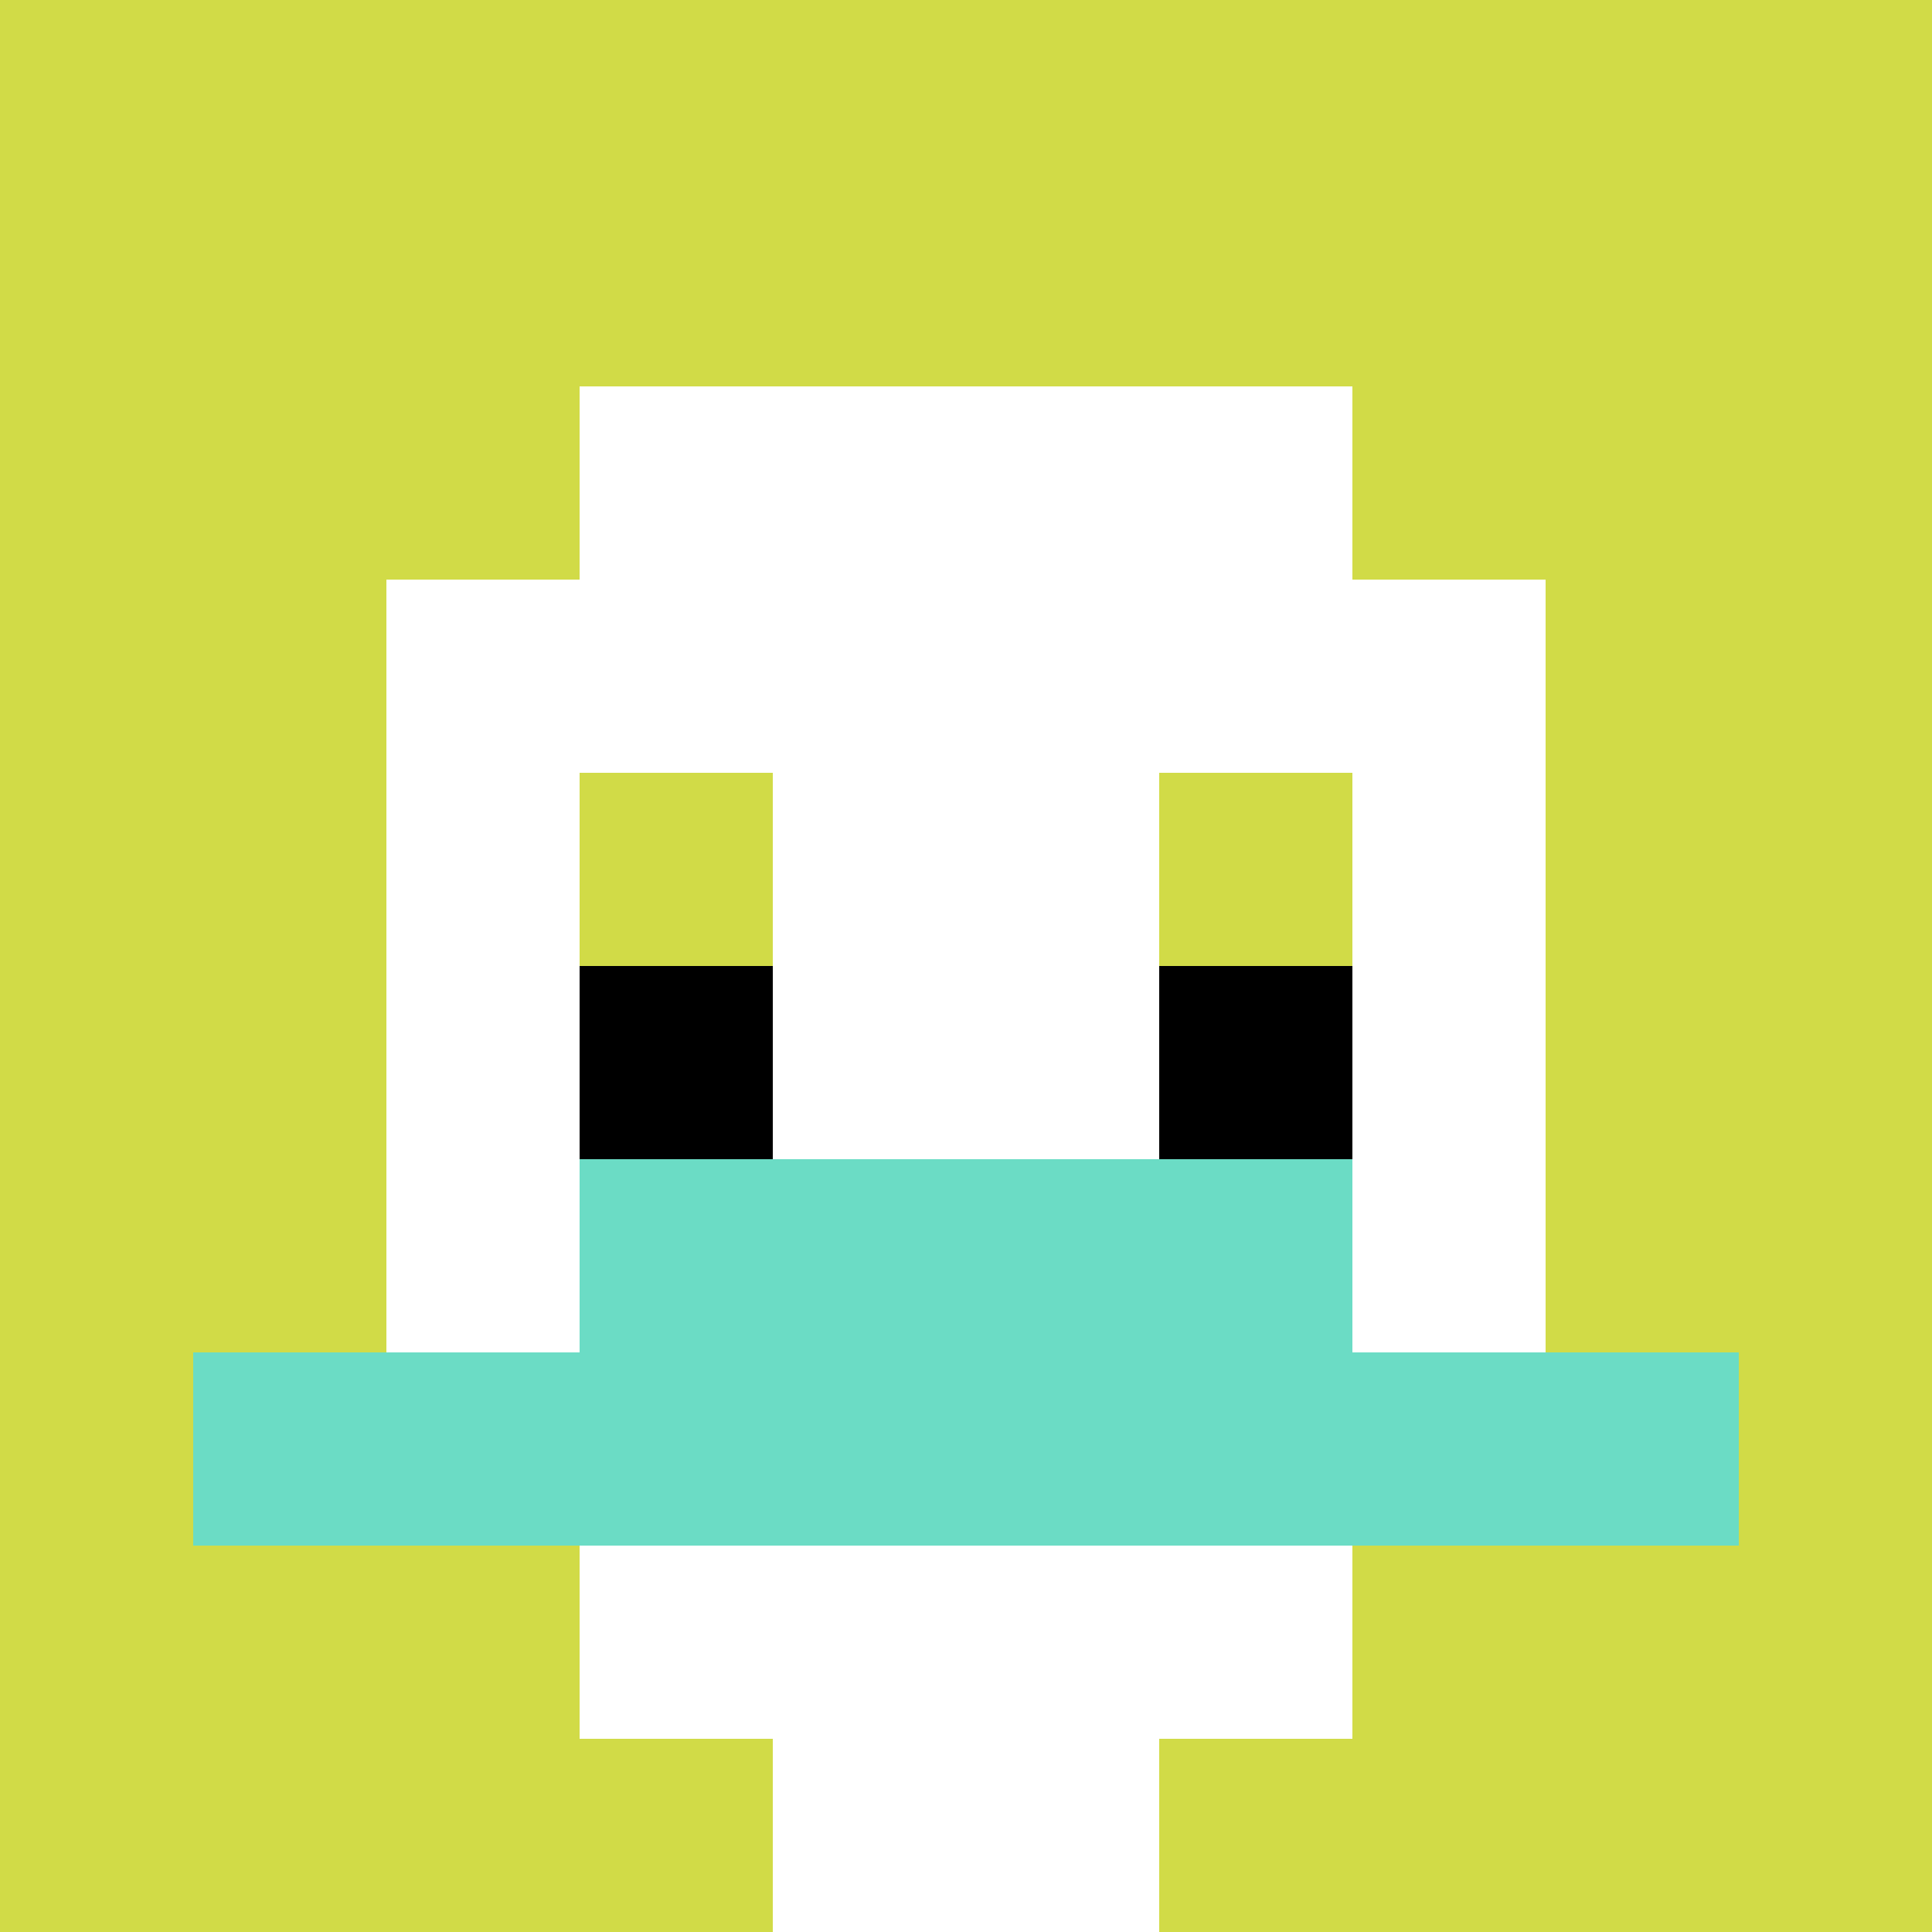
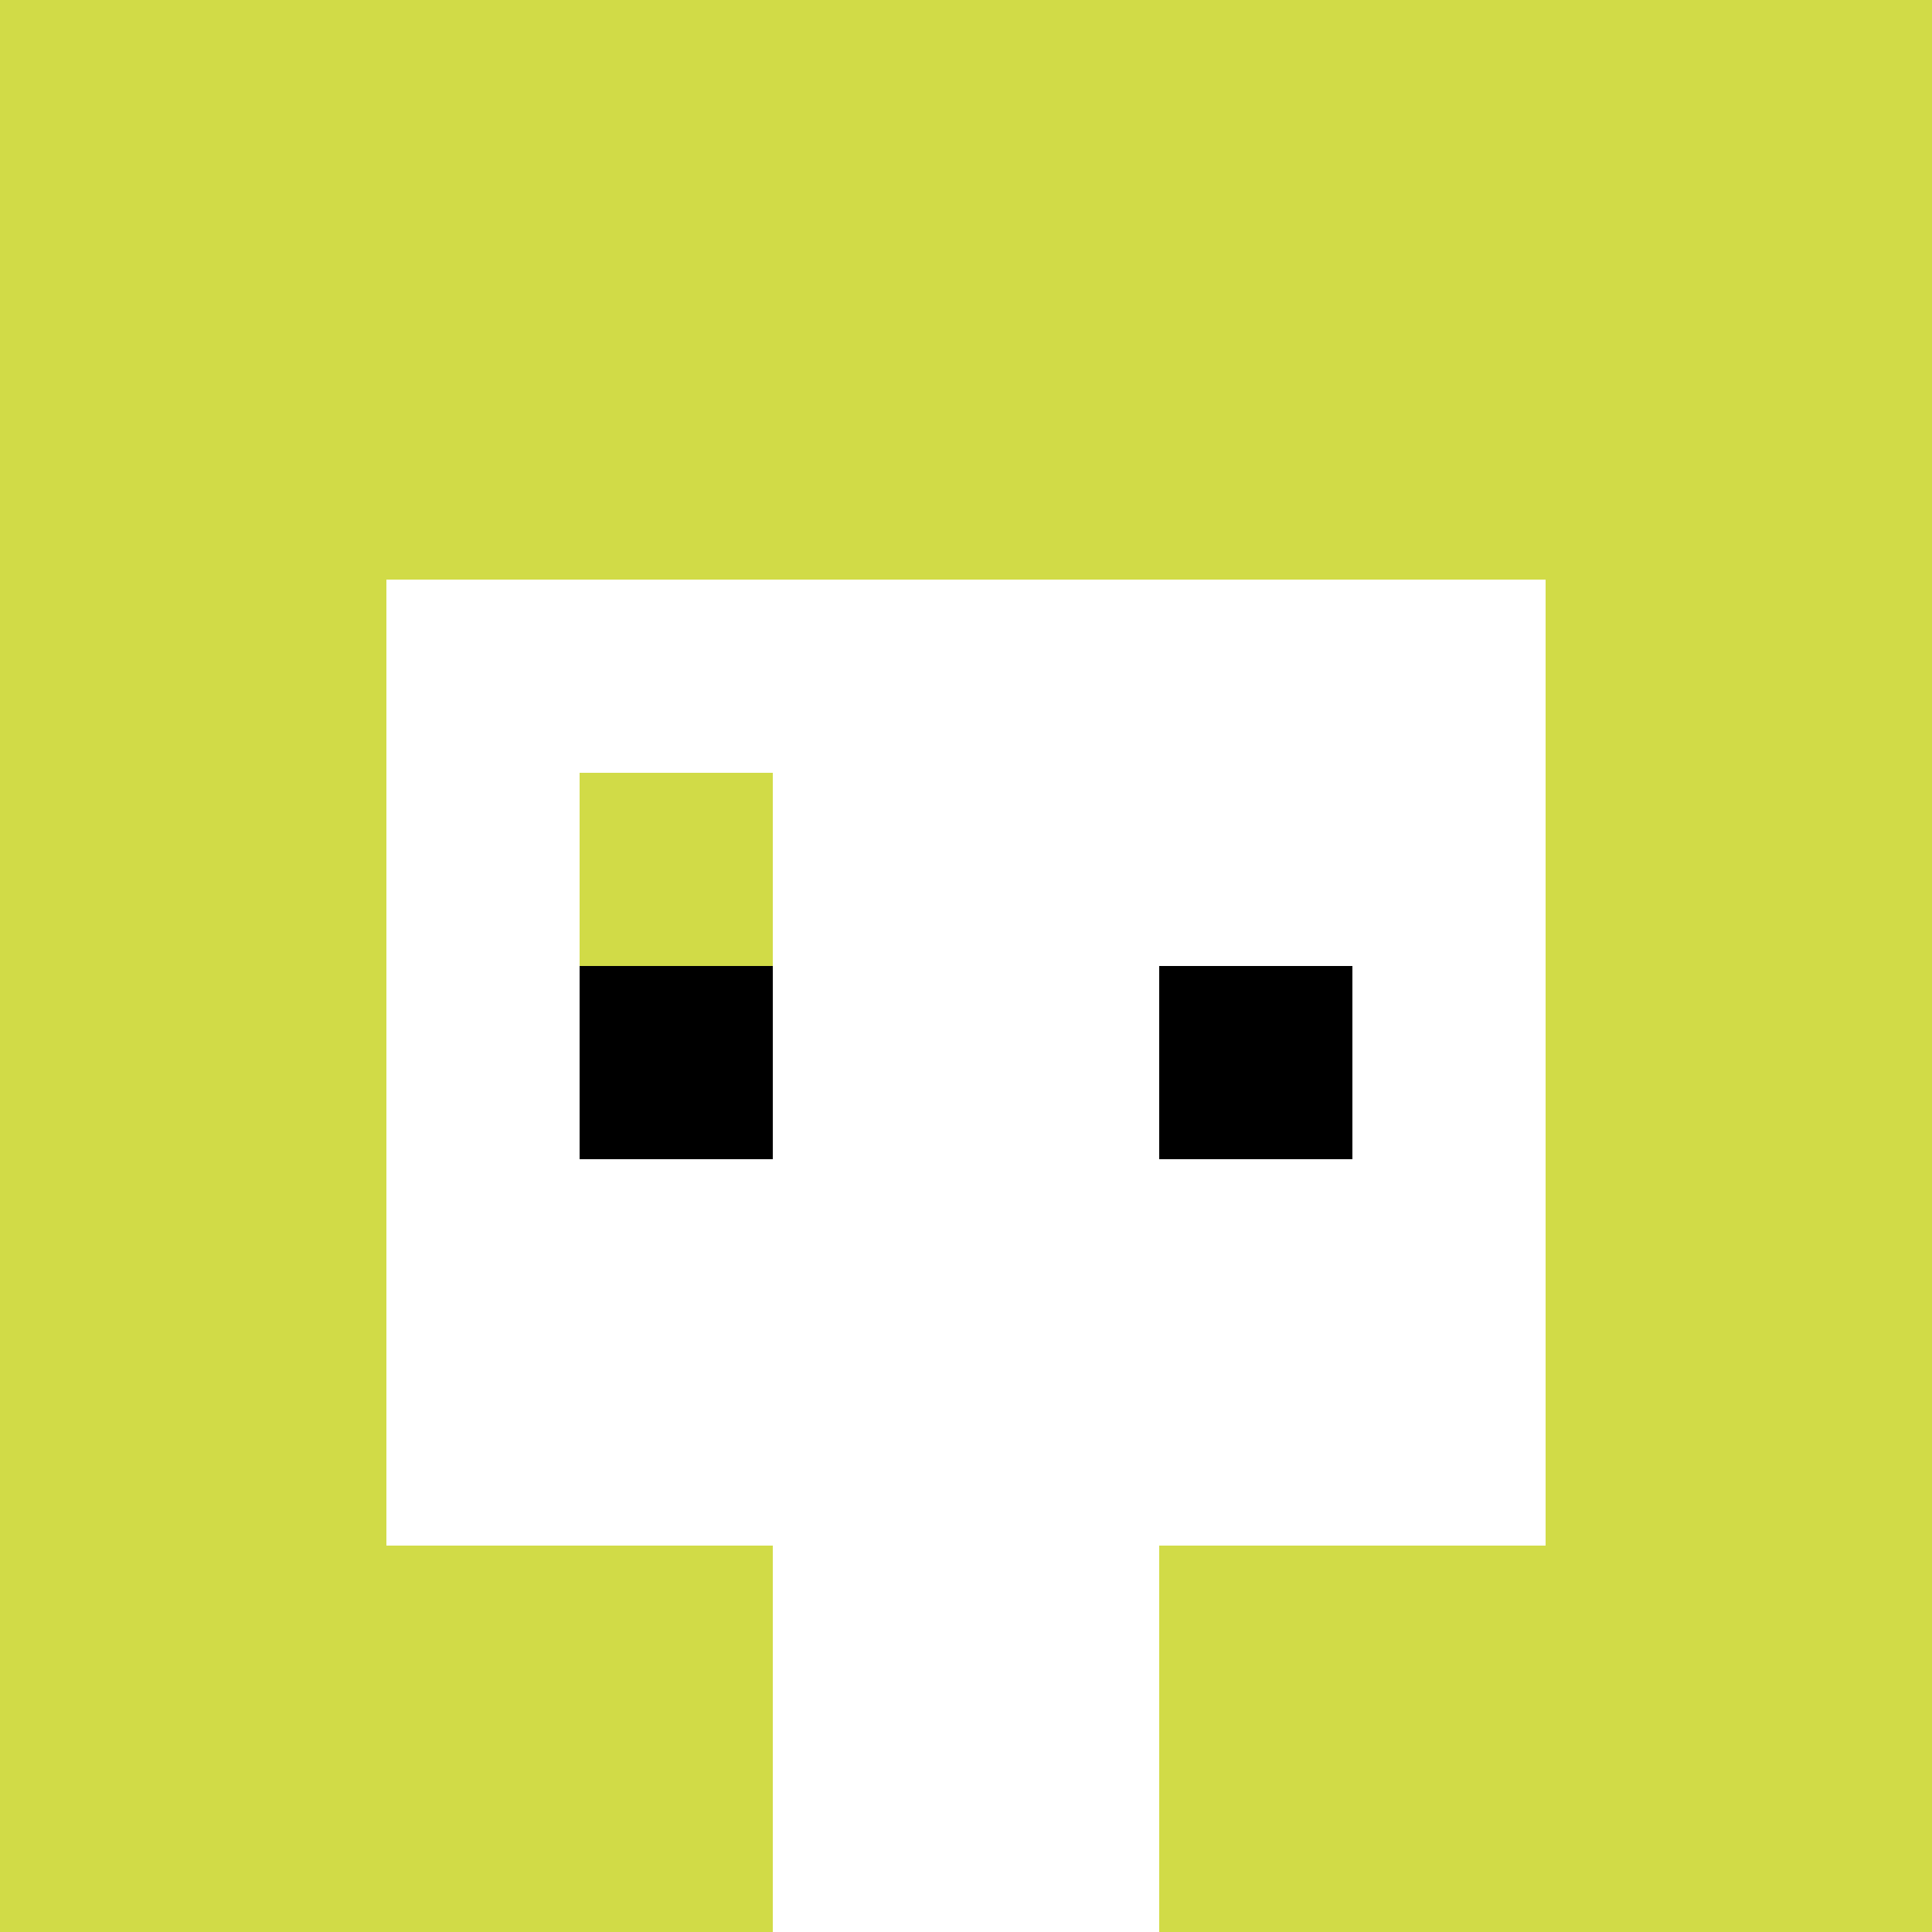
<svg xmlns="http://www.w3.org/2000/svg" version="1.1" width="767" height="767">
  <title>'goose-pfp-556659' by Dmitri Cherniak</title>
  <desc>seed=556659
backgroundColor=#ffffff
padding=76
innerPadding=0
timeout=500
dimension=1
border=false
Save=function(){return n.handleSave()}
frame=527

Rendered at Sun Sep 15 2024 12:54:16 GMT-0300 (Horário Padrão de Brasília)
Generated in &lt;1ms
</desc>
  <defs />
  <rect width="100%" height="100%" fill="#ffffff" />
  <g>
    <g id="0-0">
      <rect x="0" y="0" height="767" width="767" fill="#D1DB47" />
      <g>
-         <rect id="0-0-3-2-4-7" x="230.1" y="153.4" width="306.8" height="536.9" fill="#ffffff" />
        <rect id="0-0-2-3-6-5" x="153.4" y="230.1" width="460.2" height="383.5" fill="#ffffff" />
        <rect id="0-0-4-8-2-2" x="306.8" y="613.6" width="153.4" height="153.4" fill="#ffffff" />
-         <rect id="0-0-1-7-8-1" x="76.7" y="536.9" width="613.6" height="76.7" fill="#6BDCC5" />
-         <rect id="0-0-3-6-4-2" x="230.1" y="460.2" width="306.8" height="153.4" fill="#6BDCC5" />
        <rect id="0-0-3-4-1-1" x="230.1" y="306.8" width="76.7" height="76.7" fill="#D1DB47" />
-         <rect id="0-0-6-4-1-1" x="460.2" y="306.8" width="76.7" height="76.7" fill="#D1DB47" />
        <rect id="0-0-3-5-1-1" x="230.1" y="383.5" width="76.7" height="76.7" fill="#000000" />
        <rect id="0-0-6-5-1-1" x="460.2" y="383.5" width="76.7" height="76.7" fill="#000000" />
      </g>
-       <rect x="0" y="0" stroke="white" stroke-width="0" height="767" width="767" fill="none" />
    </g>
  </g>
</svg>